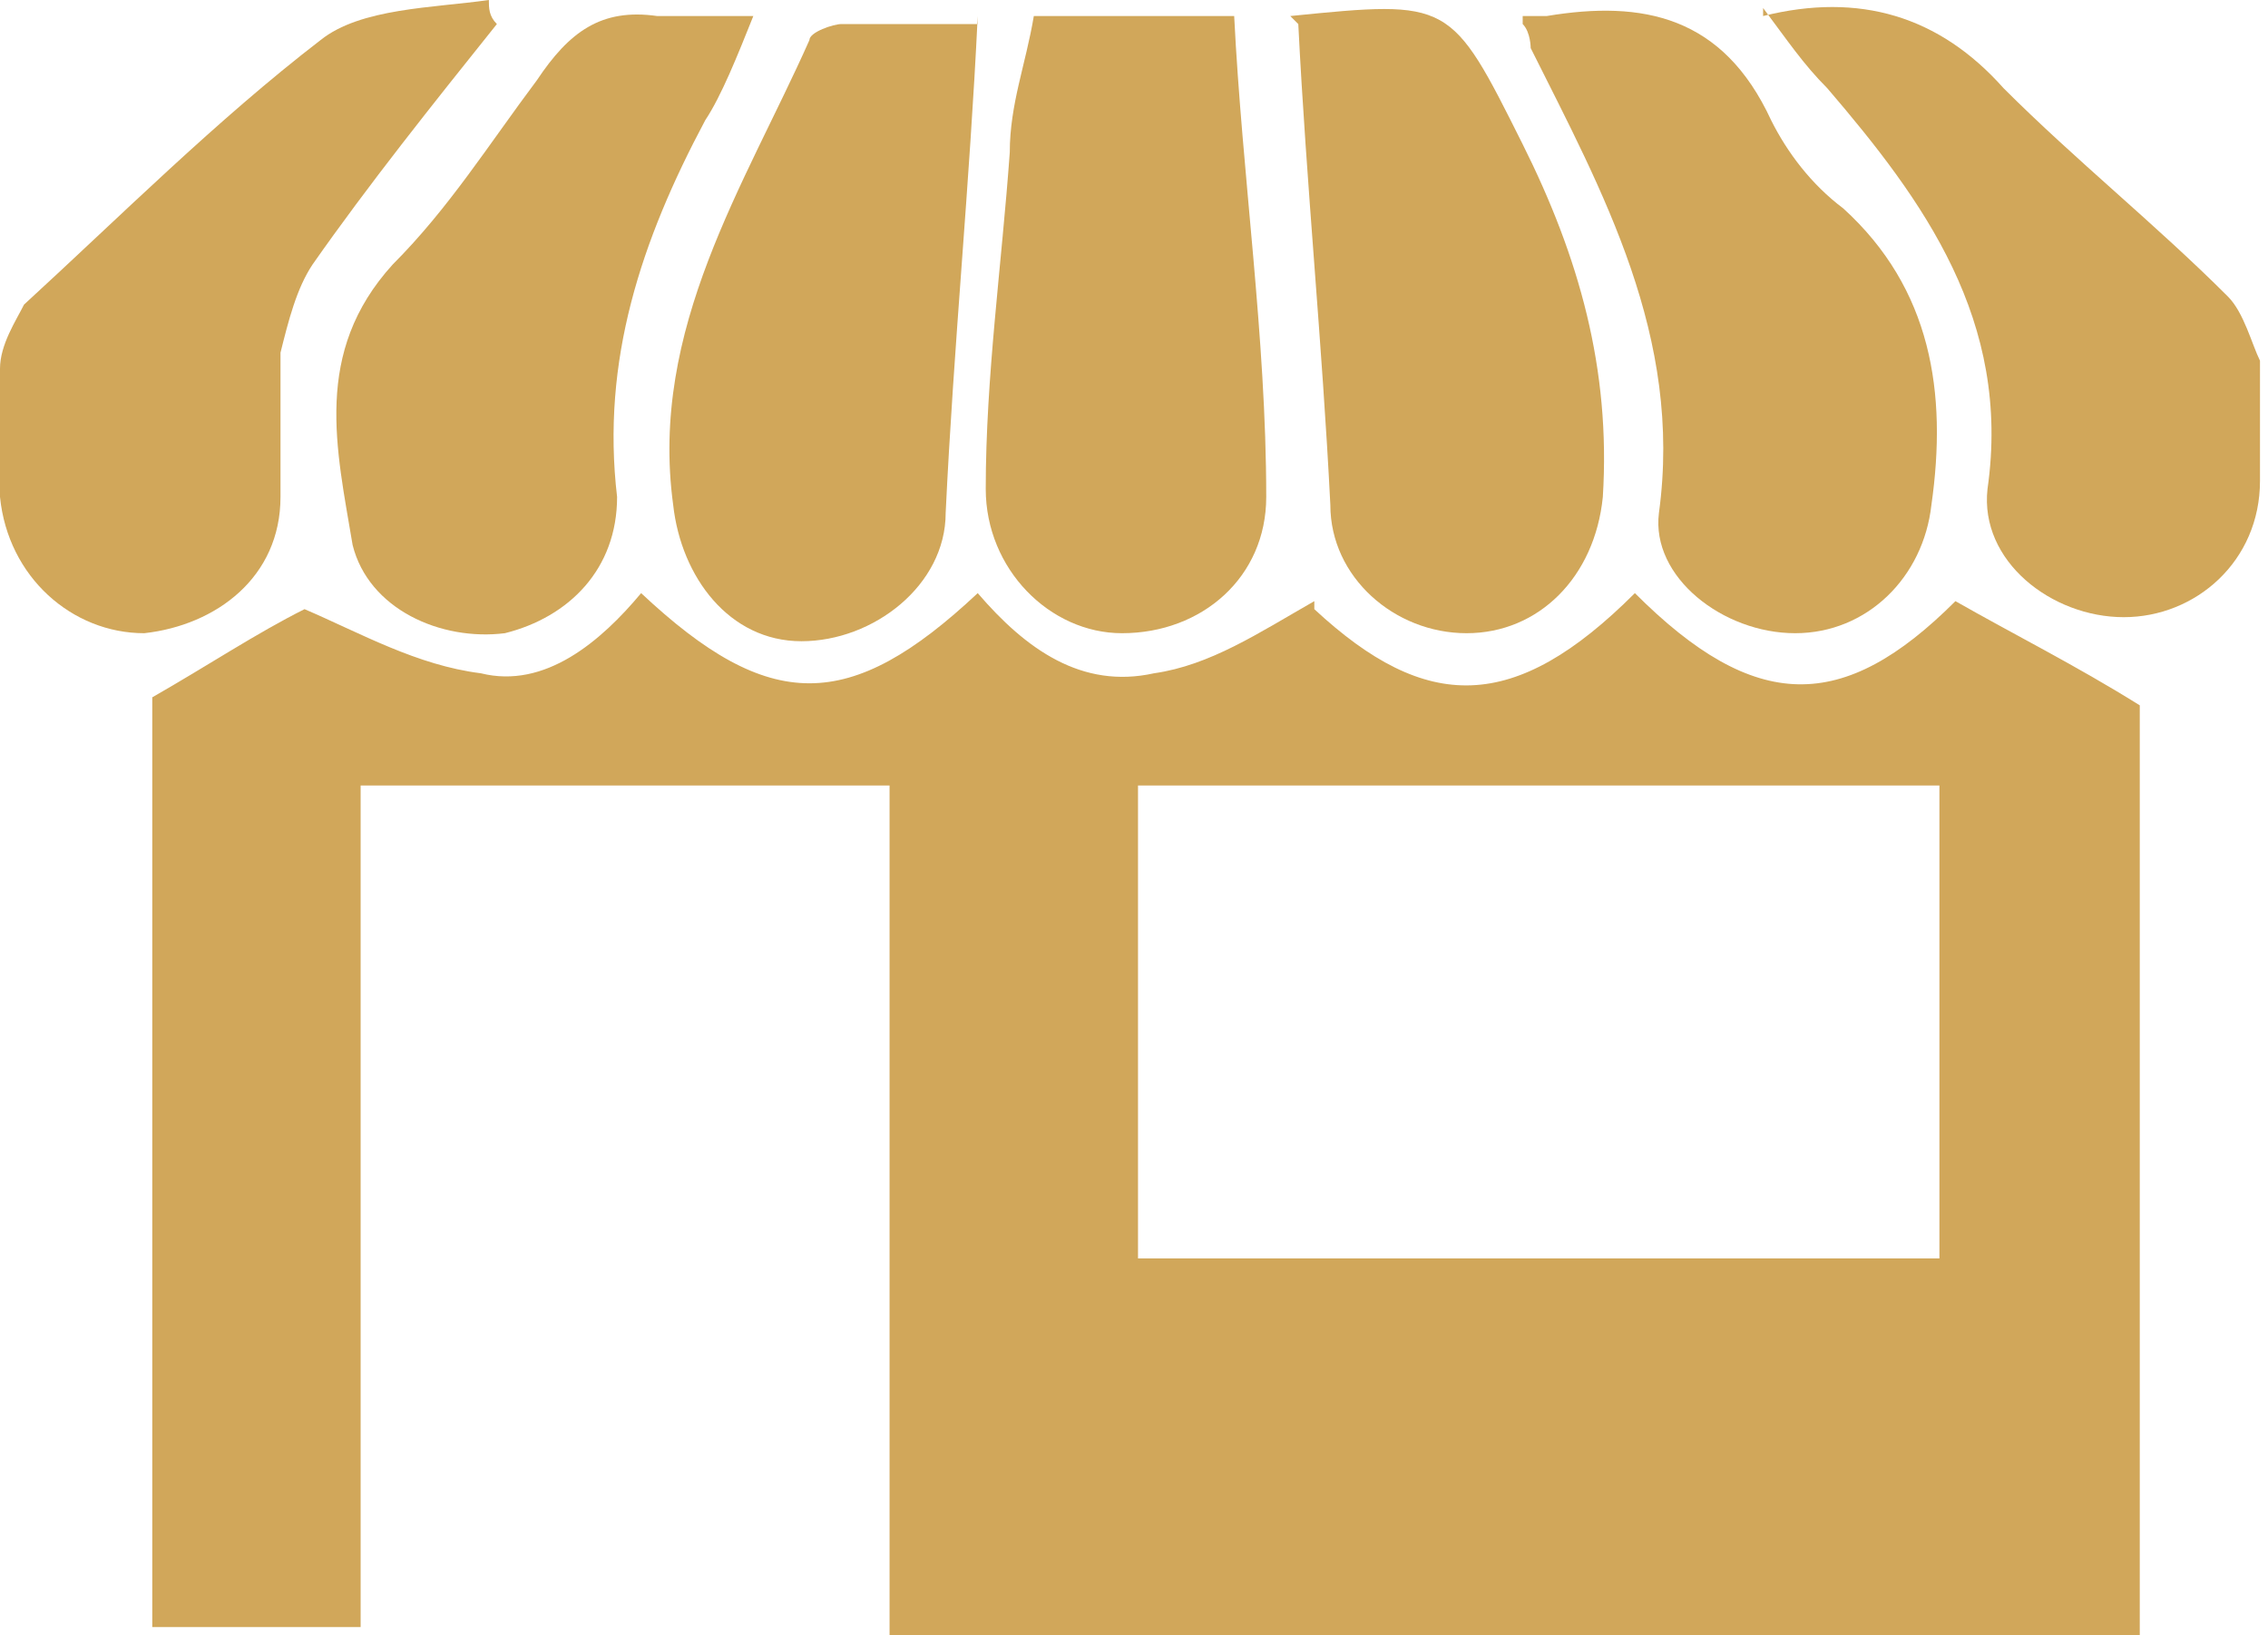
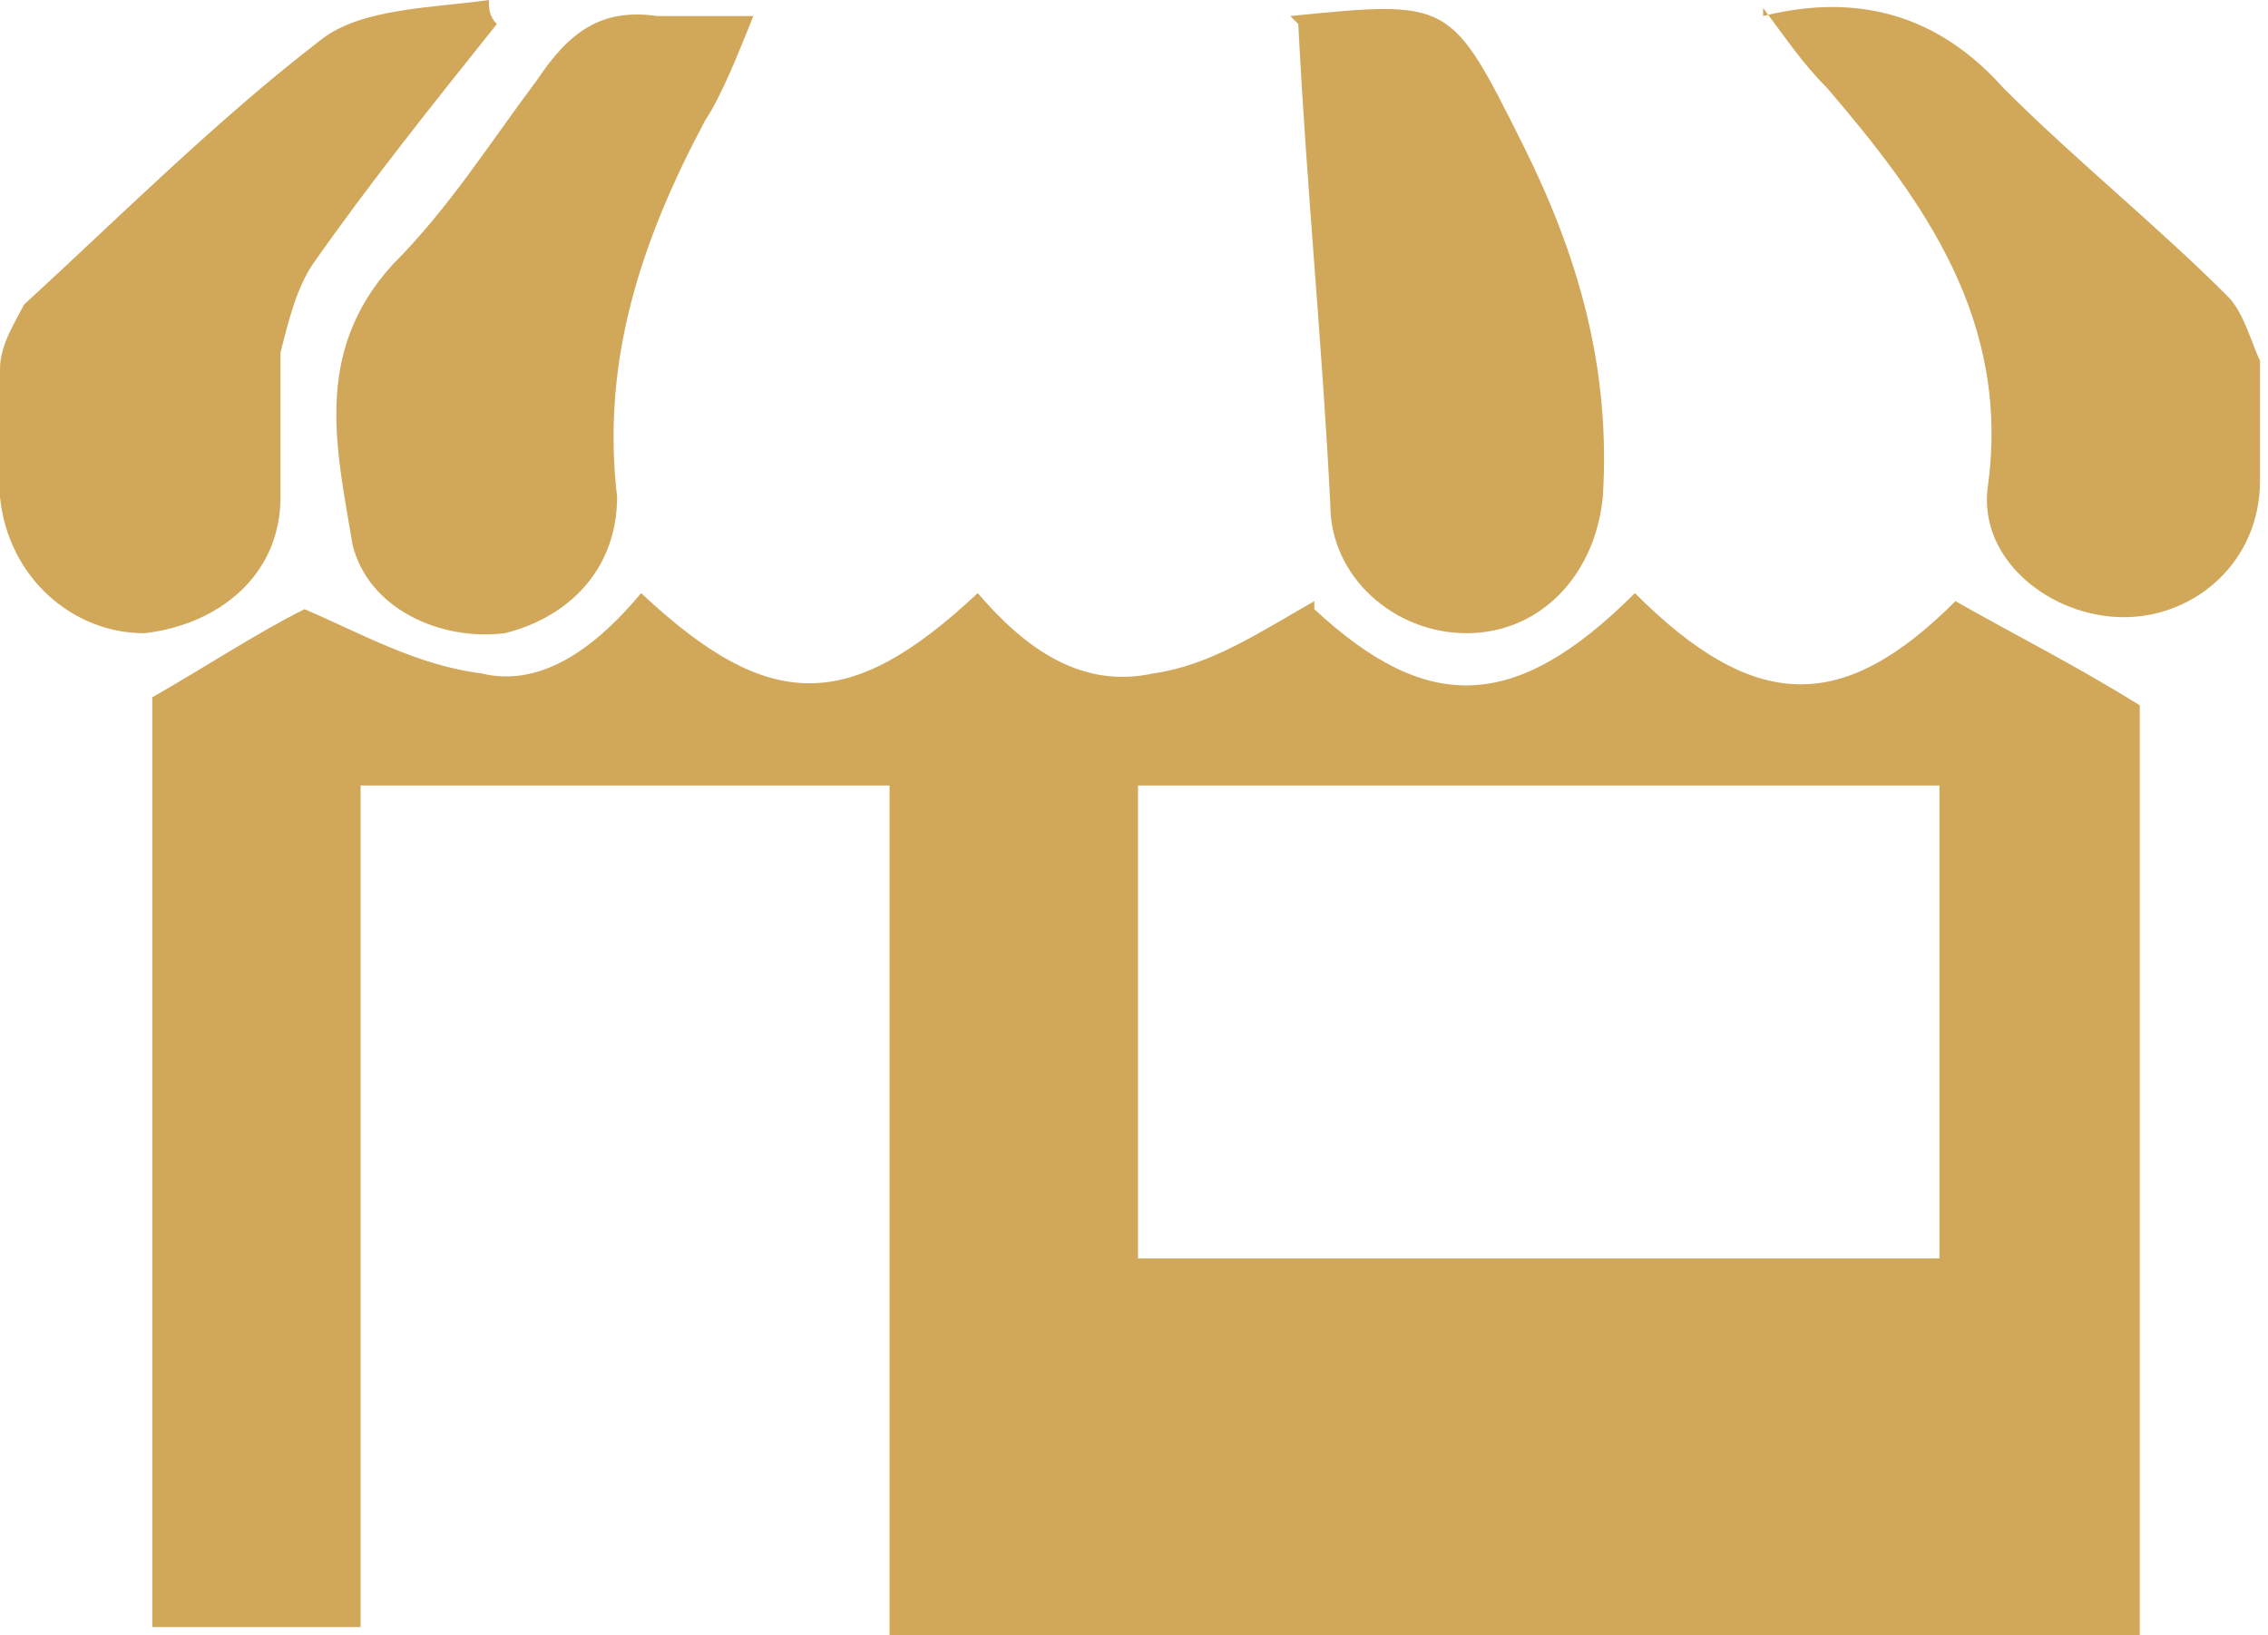
<svg xmlns="http://www.w3.org/2000/svg" id="Layer_2" data-name="Layer 2" version="1.1" viewBox="0 0 28.3 20.4">
  <defs>
    <style> .cls-1 { fill: #d1a75a; stroke-width: 0px; } </style>
  </defs>
  <g id="Layer_1-2" data-name="Layer 1-2">
    <g id="_7lRaxQ" data-name=" 7lRaxQ">
      <g>
        <path class="cls-1" d="M16.4,7.6c1.4,1.3,2.5,1.3,4-.2,1.5,1.5,2.6,1.5,4,.1.7.4,1.5.8,2.3,1.3v11.6h-15.6v-10.6h-6.6v10.5H1.9v-11.6c.7-.4,1.3-.8,1.9-1.1.7.3,1.4.7,2.2.8.8.2,1.5-.4,2-1,1.6,1.5,2.6,1.5,4.2,0,.6.7,1.3,1.2,2.2,1,.7-.1,1.3-.5,2-.9h0ZM24.2,9.8h-10v5.9h10v-5.9Z" />
-         <path class="cls-1" d="M13,.2h2.4c.1,2,.4,4,.4,6,0,1-.8,1.7-1.8,1.7-.9,0-1.7-.8-1.7-1.8,0-1.4.2-2.8.3-4.2,0-.6.2-1.1.3-1.7h0Z" />
-         <path class="cls-1" d="M12.2.2c-.1,2.1-.3,4.1-.4,6.2,0,.9-.9,1.6-1.8,1.6-.9,0-1.5-.8-1.6-1.7-.3-2.2.9-4,1.7-5.8,0-.1.3-.2.4-.2.6,0,1.2,0,1.7,0h0Z" />
        <path class="cls-1" d="M16.1.2c2-.2,2-.2,2.9,1.6.7,1.4,1.1,2.8,1,4.4-.1,1-.8,1.7-1.7,1.7-.9,0-1.7-.7-1.7-1.6-.1-2-.3-4-.4-6h0Z" />
        <path class="cls-1" d="M9.4.2c-.2.5-.4,1-.6,1.3-.8,1.5-1.3,3-1.1,4.7,0,.9-.6,1.5-1.4,1.7-.8.1-1.7-.3-1.9-1.1-.2-1.2-.5-2.4.5-3.5.7-.7,1.2-1.5,1.8-2.3.4-.6.8-.9,1.5-.8.4,0,.8,0,1.2,0h0Z" />
-         <path class="cls-1" d="M19,.2c.2,0,.2,0,.3,0,1.2-.2,2.2,0,2.8,1.3.2.4.5.8.9,1.1,1.1,1,1.3,2.3,1.1,3.7-.1.9-.8,1.6-1.7,1.6-.9,0-1.8-.7-1.7-1.5.3-2.2-.7-4-1.6-5.8,0,0,0-.2-.1-.3h0Z" />
        <path class="cls-1" d="M6.2.3c-.8,1-1.6,2-2.3,3-.2.3-.3.7-.4,1.1,0,.6,0,1.2,0,1.8,0,1-.8,1.6-1.7,1.7-.9,0-1.7-.7-1.8-1.7,0-.5,0-1.1,0-1.6,0-.3.2-.6.3-.8C1.5,2.7,2.7,1.5,4,.5c.5-.4,1.4-.4,2.1-.5,0,.1,0,.2.1.3h0Z" />
-         <path class="cls-1" d="M22,.2c1.2-.3,2.2,0,3,.9.9.9,1.9,1.7,2.8,2.6.2.2.3.6.4.8,0,.5,0,1,0,1.5,0,1-.8,1.7-1.7,1.7-.9,0-1.8-.7-1.7-1.6.3-2.1-.8-3.6-2-5-.3-.3-.5-.6-.8-1h0Z" />
+         <path class="cls-1" d="M22,.2c1.2-.3,2.2,0,3,.9.9.9,1.9,1.7,2.8,2.6.2.2.3.6.4.8,0,.5,0,1,0,1.5,0,1-.8,1.7-1.7,1.7-.9,0-1.8-.7-1.7-1.6.3-2.1-.8-3.6-2-5-.3-.3-.5-.6-.8-1Z" />
      </g>
    </g>
  </g>
</svg>